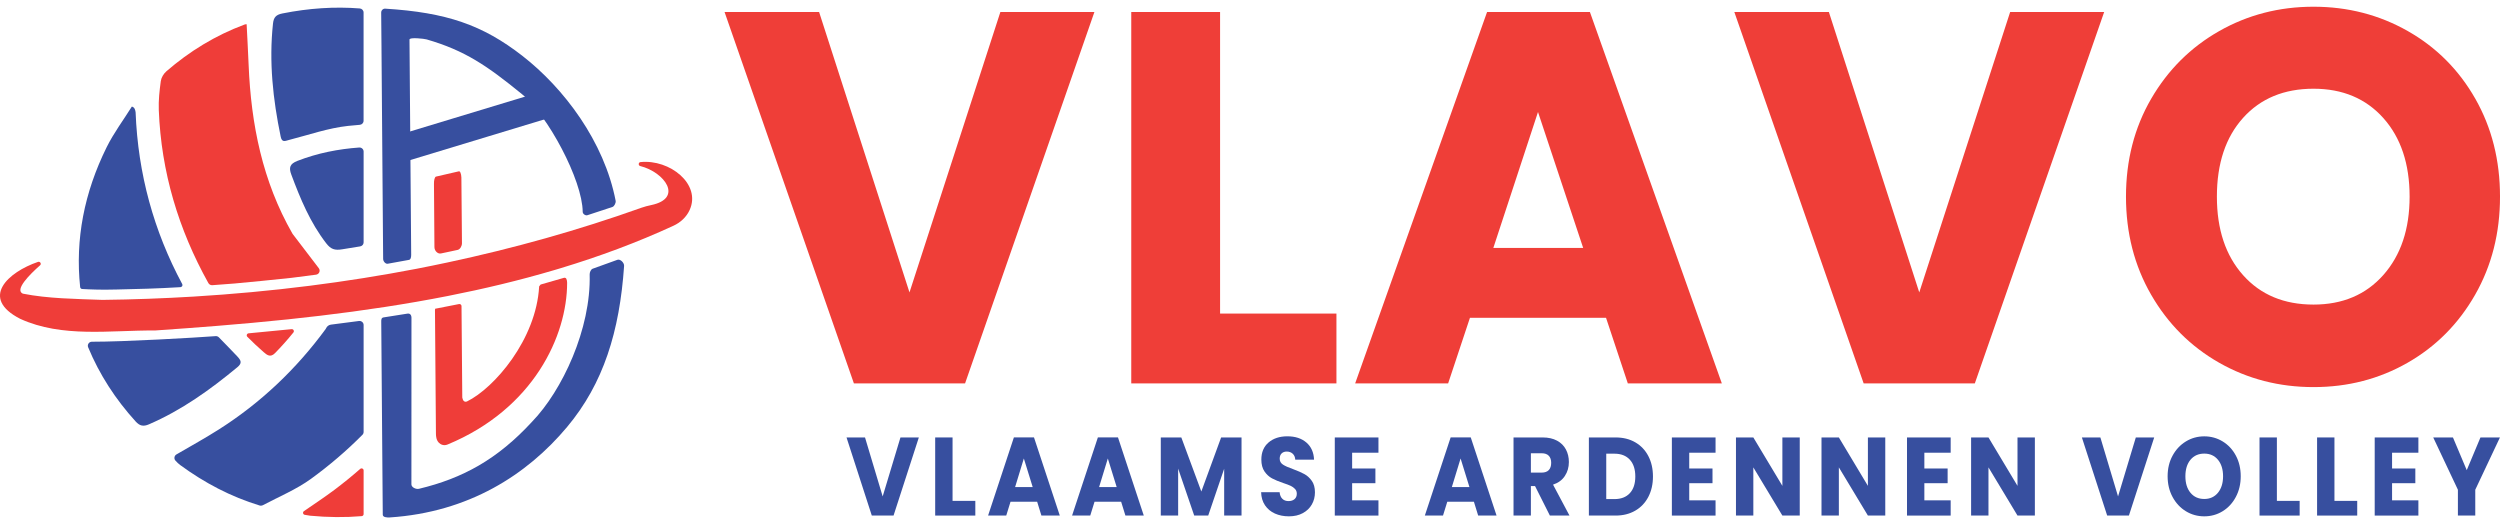
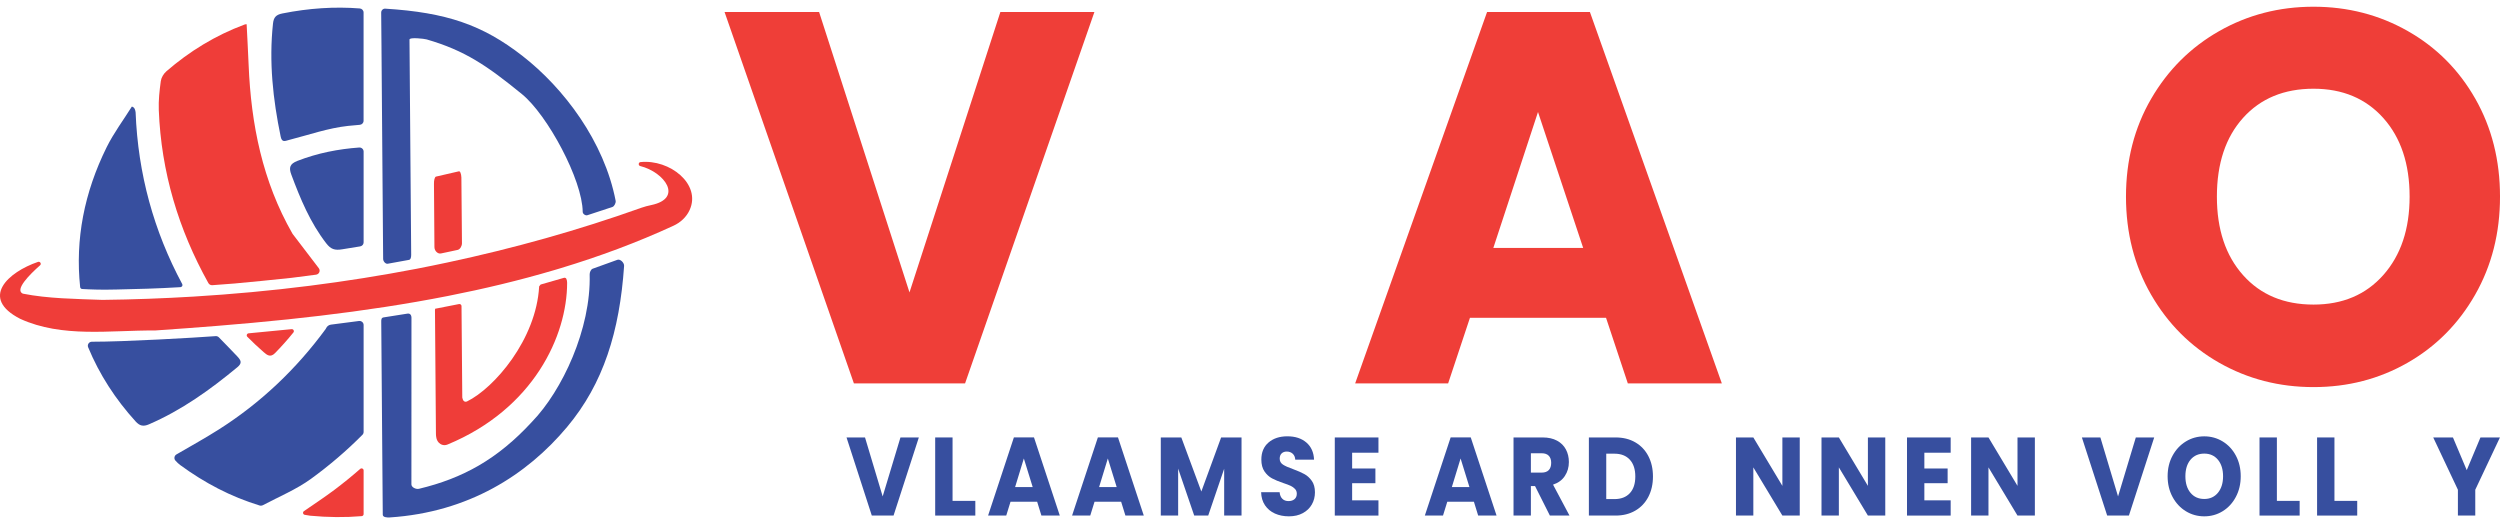
<svg xmlns="http://www.w3.org/2000/svg" width="186" height="39" viewBox="0 0 186 39" fill="none">
  <path d="M68.362 32.546L66.48 38.358H64.862L62.981 32.546H64.357L65.671 36.934L66.994 32.546H68.362Z" fill="#374F9F" />
  <path d="M70.872 37.265H72.564V38.358H69.578V32.546H70.87V37.265H70.872Z" fill="#374F9F" />
  <path d="M77.164 37.33H75.183L74.865 38.356H73.514L75.433 32.544H76.929L78.848 38.356H77.48L77.164 37.33ZM76.832 36.237L76.174 34.11L75.524 36.237H76.832Z" fill="#374F9F" />
  <path d="M83.413 37.33H81.433L81.115 38.356H79.763L81.682 32.544H83.178L85.097 38.356H83.73L83.413 37.33ZM83.081 36.237L82.423 34.11L81.773 36.237H83.081Z" fill="#374F9F" />
  <path d="M92.37 32.546V38.358H91.078V34.873L89.891 38.358H88.849L87.654 34.864V38.358H86.363V32.546H87.89L89.379 36.569L90.852 32.546H92.37Z" fill="#374F9F" />
  <path d="M94.855 38.208C94.547 38.07 94.302 37.865 94.118 37.596C93.934 37.325 93.837 36.999 93.827 36.619H95.203C95.223 36.835 95.291 36.998 95.408 37.111C95.523 37.225 95.675 37.281 95.862 37.281C96.053 37.281 96.204 37.233 96.315 37.135C96.425 37.039 96.482 36.905 96.482 36.734C96.482 36.59 96.439 36.472 96.349 36.378C96.262 36.283 96.153 36.207 96.025 36.146C95.897 36.085 95.714 36.017 95.477 35.938C95.135 35.822 94.855 35.707 94.638 35.59C94.421 35.473 94.234 35.302 94.079 35.077C93.923 34.85 93.844 34.556 93.844 34.192C93.844 33.652 94.022 33.228 94.38 32.921C94.738 32.615 95.203 32.461 95.779 32.461C96.364 32.461 96.834 32.615 97.192 32.921C97.55 33.228 97.742 33.653 97.766 34.2H96.367C96.358 34.013 96.294 33.864 96.178 33.757C96.061 33.65 95.913 33.596 95.732 33.596C95.576 33.596 95.45 33.642 95.354 33.733C95.259 33.824 95.21 33.955 95.21 34.126C95.21 34.313 95.291 34.46 95.451 34.566C95.612 34.671 95.865 34.785 96.207 34.904C96.549 35.032 96.828 35.152 97.041 35.269C97.255 35.384 97.44 35.553 97.597 35.774C97.753 35.994 97.832 36.279 97.832 36.627C97.832 36.958 97.756 37.26 97.602 37.53C97.448 37.8 97.226 38.016 96.933 38.175C96.641 38.335 96.296 38.415 95.897 38.415C95.51 38.415 95.163 38.346 94.855 38.208Z" fill="#374F9F" />
  <path d="M100.599 33.68V34.856H102.33V35.95H100.599V37.225H102.557V38.359H99.308V32.547H102.557V33.682H100.599V33.68Z" fill="#374F9F" />
  <path d="M109.659 37.33H107.678L107.36 38.356H106.009L107.928 32.544H109.424L111.343 38.356H109.975L109.659 37.33ZM109.326 36.237L108.668 34.11L108.018 36.237H109.326Z" fill="#374F9F" />
  <path d="M115.311 38.358L114.207 36.164H113.898V38.358H112.606V32.546H114.775C115.193 32.546 115.55 32.626 115.844 32.785C116.139 32.945 116.36 33.164 116.506 33.444C116.652 33.722 116.725 34.034 116.725 34.376C116.725 34.762 116.626 35.107 116.426 35.411C116.227 35.715 115.934 35.93 115.546 36.057L116.77 38.358H115.311ZM113.898 35.162H114.699C114.935 35.162 115.114 35.098 115.232 34.972C115.35 34.845 115.408 34.665 115.408 34.433C115.408 34.212 115.35 34.038 115.232 33.912C115.114 33.786 114.935 33.722 114.699 33.722H113.898V35.162Z" fill="#374F9F" />
  <path d="M121.666 32.91C122.084 33.153 122.408 33.493 122.637 33.933C122.865 34.372 122.98 34.877 122.98 35.453C122.98 36.021 122.865 36.526 122.637 36.967C122.406 37.408 122.082 37.751 121.662 37.993C121.241 38.236 120.755 38.358 120.201 38.358H118.213V32.546H120.201C120.76 32.546 121.248 32.667 121.666 32.91ZM121.259 36.693C121.531 36.4 121.667 35.986 121.667 35.451C121.667 34.916 121.531 34.499 121.259 34.201C120.987 33.904 120.606 33.754 120.118 33.754H119.505V37.132H120.118C120.606 37.132 120.987 36.985 121.259 36.693Z" fill="#374F9F" />
-   <path d="M125.679 33.68V34.856H127.41V35.95H125.679V37.225H127.637V38.359H124.387V32.547H127.637V33.682H125.679V33.68Z" fill="#374F9F" />
  <path d="M133.901 38.358H132.609L130.448 34.773V38.358H129.156V32.546H130.448L132.609 36.148V32.546H133.901V38.358Z" fill="#374F9F" />
  <path d="M140.264 38.358H138.972L136.811 34.773V38.358H135.52V32.546H136.811L138.972 36.148V32.546H140.264V38.358Z" fill="#374F9F" />
  <path d="M143.172 33.68V34.856H144.903V35.95H143.172V37.225H145.13V38.359H141.881V32.547H145.13V33.682H143.172V33.68Z" fill="#374F9F" />
  <path d="M151.394 38.358H150.102L147.942 34.773V38.358H146.65V32.546H147.942L150.102 36.148V32.546H151.394V38.358Z" fill="#374F9F" />
  <path d="M160.273 32.546L158.391 38.358H156.774L154.892 32.546H156.268L157.583 36.934L158.905 32.546H160.273Z" fill="#374F9F" />
  <path d="M162.627 38.035C162.212 37.781 161.882 37.426 161.637 36.971C161.392 36.515 161.271 36.004 161.271 35.435C161.271 34.866 161.392 34.356 161.637 33.904C161.882 33.452 162.211 33.099 162.627 32.845C163.042 32.591 163.499 32.464 163.999 32.464C164.498 32.464 164.955 32.592 165.37 32.845C165.785 33.099 166.112 33.452 166.352 33.904C166.592 34.356 166.71 34.868 166.71 35.435C166.71 36.004 166.589 36.515 166.347 36.971C166.106 37.426 165.778 37.781 165.365 38.035C164.952 38.289 164.496 38.415 163.997 38.415C163.501 38.415 163.042 38.289 162.627 38.035ZM165.015 36.661C165.269 36.352 165.396 35.943 165.396 35.435C165.396 34.922 165.268 34.511 165.015 34.206C164.76 33.899 164.422 33.748 163.999 33.748C163.571 33.748 163.229 33.899 162.974 34.203C162.72 34.507 162.593 34.917 162.593 35.437C162.593 35.95 162.72 36.36 162.974 36.665C163.229 36.972 163.571 37.124 163.999 37.124C164.422 37.124 164.76 36.969 165.015 36.661Z" fill="#374F9F" />
  <path d="M169.402 37.265H171.094V38.358H168.108V32.546H169.4V37.265H169.402Z" fill="#374F9F" />
  <path d="M173.685 37.265H175.377V38.358H172.391V32.546H173.683V37.265H173.685Z" fill="#374F9F" />
-   <path d="M177.97 33.68V34.856H179.701V35.95H177.97V37.225H179.928V38.359H176.678V32.547H179.928V33.682H177.97V33.68Z" fill="#374F9F" />
  <path d="M185.996 32.546L184.16 36.437V38.358H182.868V36.437L181.032 32.546H182.499L183.526 34.98L184.546 32.546H185.996Z" fill="#374F9F" />
  <path d="M81.424 0.893L71.801 28.525H63.53L53.907 0.893H60.941L67.666 21.755L74.428 0.893H81.424Z" fill="#EF3E38" />
-   <path d="M90.774 23.33H99.431V28.525H84.166V0.893H90.774V23.33Z" fill="#EF3E38" />
  <path d="M119.489 23.645H109.364L107.741 28.525H100.824L110.638 0.893H118.289L128.105 28.525H121.11L119.489 23.645ZM117.789 18.448L114.427 8.333L111.103 18.448H117.789Z" fill="#EF3E38" />
-   <path d="M156.55 0.893L146.927 28.525H138.656L129.034 0.893H136.068L142.793 21.755L149.556 0.893H156.55Z" fill="#EF3E38" />
  <path d="M165.11 26.99C162.986 25.783 161.297 24.097 160.047 21.932C158.797 19.767 158.173 17.333 158.173 14.631C158.173 11.929 158.797 9.501 160.047 7.349C161.297 5.198 162.984 3.519 165.11 2.311C167.235 1.104 169.574 0.5 172.125 0.5C174.677 0.5 177.014 1.104 179.14 2.311C181.265 3.517 182.941 5.198 184.165 7.349C185.389 9.501 186.001 11.929 186.001 14.631C186.001 17.333 185.384 19.767 184.147 21.932C182.91 24.097 181.234 25.783 179.122 26.99C177.009 28.198 174.678 28.8 172.127 28.8C169.576 28.8 167.235 28.198 165.11 26.99ZM177.323 20.457C178.623 18.987 179.275 17.046 179.275 14.631C179.275 12.191 178.623 10.243 177.323 8.786C176.022 7.33 174.289 6.601 172.125 6.601C169.936 6.601 168.19 7.323 166.889 8.766C165.587 10.209 164.937 12.165 164.937 14.631C164.937 17.071 165.587 19.019 166.889 20.476C168.188 21.932 169.936 22.661 172.125 22.661C174.289 22.661 176.022 21.926 177.323 20.457Z" fill="#EF3E38" />
  <path d="M47.634 12.354C49.434 12.803 50.877 14.752 48.444 15.259C48.2 15.31 47.958 15.372 47.721 15.456C43.028 17.132 38.212 18.477 33.324 19.521C32.554 19.685 31.781 19.845 31.008 19.994C28.363 20.503 25.698 20.925 23.023 21.264C20.167 21.625 17.298 21.89 14.421 22.065C12.158 22.202 9.891 22.285 7.625 22.312C5.63 22.236 3.573 22.221 1.696 21.847C1.071 21.564 2.202 20.425 2.98 19.74C3.105 19.629 2.985 19.431 2.824 19.486C0.622 20.237 -1.537 22.165 1.502 23.72C4.63 25.152 8.201 24.562 11.531 24.588C13.074 24.482 14.625 24.369 16.183 24.243C17.919 24.102 19.661 23.944 21.405 23.762C24.617 23.425 27.83 23.004 31.006 22.45C31.781 22.314 32.554 22.172 33.326 22.02C35.998 21.494 38.639 20.863 41.225 20.099C41.386 20.051 41.548 20.003 41.708 19.955C44.588 19.084 47.399 18.044 50.11 16.793C50.634 16.552 51.072 16.146 51.308 15.626C52.188 13.699 49.825 11.834 47.653 12.06C47.49 12.076 47.472 12.314 47.634 12.354Z" fill="#EF3D39" />
  <path d="M21.695 24.489C21.829 24.476 21.915 24.629 21.831 24.733C21.403 25.265 20.946 25.777 20.462 26.271C20.121 26.617 19.873 26.424 19.609 26.192C19.191 25.825 18.787 25.448 18.4 25.055C18.311 24.963 18.369 24.812 18.495 24.799L21.695 24.489Z" fill="#EF3D39" />
  <path d="M23.719 19.955C23.86 20.141 23.746 20.406 23.513 20.436L21.697 20.67L19.496 20.897L17.446 21.093L15.796 21.218C15.676 21.227 15.561 21.165 15.503 21.061C13.282 17.076 11.992 12.795 11.814 8.185C11.786 7.469 11.867 6.743 11.964 6.031C12 5.773 12.175 5.482 12.376 5.308C14.101 3.811 16.028 2.635 18.182 1.83C18.271 1.796 18.376 1.806 18.35 1.809C18.401 2.83 18.457 3.83 18.498 4.832C18.678 9.244 19.529 13.496 21.756 17.379C21.762 17.392 21.77 17.403 21.78 17.415L23.719 19.955Z" fill="#EF3D39" />
  <path d="M22.137 11.966C21.565 12.186 21.476 12.463 21.672 12.985C22.344 14.787 23.074 16.553 24.271 18.102C24.613 18.544 24.904 18.643 25.471 18.546C25.909 18.471 26.349 18.397 26.792 18.332C26.943 18.309 27.053 18.183 27.053 18.035V11.277C27.053 11.103 26.902 10.962 26.725 10.975C25.169 11.088 23.636 11.387 22.137 11.966Z" fill="#374F9F" />
  <path d="M21.014 1C20.539 1.094 20.361 1.286 20.311 1.753C20.004 4.592 20.306 7.387 20.883 10.166C20.98 10.634 21.221 10.483 21.525 10.406C22.977 10.035 24.416 9.527 25.894 9.367C26.186 9.335 26.476 9.31 26.766 9.287C26.927 9.274 27.05 9.145 27.05 8.987V0.931C27.05 0.775 26.928 0.642 26.77 0.629C24.907 0.482 22.988 0.607 21.014 1Z" fill="#374F9F" />
  <path d="M27.053 24.18V32.135C27.053 32.215 27.022 32.292 26.966 32.348C25.791 33.533 24.513 34.626 23.136 35.627C22.045 36.418 20.756 36.952 19.557 37.587C19.495 37.621 19.388 37.631 19.32 37.611C17.166 36.955 15.208 35.919 13.406 34.599C13.283 34.51 13.174 34.4 13.059 34.276C12.925 34.136 12.959 33.907 13.127 33.81C14.242 33.163 15.283 32.586 16.284 31.95C19.403 29.968 22.051 27.451 24.23 24.478C24.241 24.463 24.254 24.438 24.262 24.42C24.328 24.273 24.465 24.172 24.622 24.152L26.705 23.882C26.891 23.858 27.053 23.998 27.053 24.18Z" fill="#374F9F" />
  <path d="M24.869 36.453C24.176 36.972 23.451 37.452 22.612 38.029C22.501 38.105 22.537 38.276 22.67 38.302C22.835 38.334 22.957 38.356 23.078 38.369C24.388 38.493 25.665 38.506 26.912 38.401C26.991 38.394 27.053 38.327 27.053 38.249V34.999C27.053 34.868 26.897 34.801 26.798 34.887C26.181 35.429 25.537 35.951 24.869 36.453Z" fill="#EF3D39" />
  <path d="M16.049 25.008C16.137 25.002 16.223 25.037 16.285 25.099C16.542 25.361 17.251 26.087 17.633 26.493C17.951 26.828 18.027 27.015 17.656 27.324C15.633 29 13.511 30.521 11.074 31.573C10.659 31.752 10.388 31.684 10.096 31.362C8.591 29.705 7.398 27.867 6.558 25.837C6.477 25.643 6.621 25.424 6.834 25.425C9.263 25.428 14.473 25.126 16.049 25.008Z" fill="#374F9F" />
  <path d="M13.425 21.365C13.552 21.35 13.61 21.232 13.557 21.133C11.44 17.189 10.267 12.929 10.09 8.367C10.087 8.285 10.059 8.204 10.03 8.124C9.999 8.038 9.929 7.969 9.842 7.939L9.811 7.927C9.181 8.933 8.459 9.895 7.936 10.951C6.263 14.332 5.59 17.806 5.963 21.358C5.971 21.437 6.039 21.504 6.12 21.502C6.12 21.502 6.822 21.549 7.79 21.553C8.338 21.556 8.97 21.528 9.608 21.515C11.456 21.483 13.362 21.373 13.425 21.365Z" fill="#374F9F" />
  <path d="M28.382 3.386L28.506 19.27C28.51 19.45 28.683 19.653 28.853 19.621L30.433 19.334C30.568 19.308 30.594 19.097 30.592 18.953L30.466 2.943C30.466 2.753 31.57 2.881 31.743 2.932C34.597 3.761 36.234 4.886 38.828 6.999C40.739 8.555 43.335 13.394 43.353 15.764C43.355 15.925 43.574 16.067 43.716 16.007L45.572 15.396C45.711 15.339 45.833 15.091 45.804 14.938C44.954 10.53 41.954 6.553 38.857 4.148C35.902 1.853 33.22 0.927 28.66 0.644C28.497 0.634 28.359 0.77 28.36 0.941L28.382 3.386Z" fill="#374F9F" />
-   <path d="M30.102 12.036L29.317 10.142L39.82 6.959L40.605 8.851L30.102 12.036Z" fill="#374F9F" />
  <path d="M28.478 38.294C28.48 38.493 28.805 38.51 29.002 38.497C34.867 38.112 39.206 35.331 42.188 31.771C44.902 28.533 46.098 24.652 46.433 19.786C46.45 19.554 46.153 19.252 45.936 19.329L44.096 19.992C43.957 20.042 43.868 20.264 43.871 20.414C43.98 24.473 41.824 29.065 39.586 31.376C37.008 34.177 34.422 35.588 31.17 36.367C30.956 36.418 30.611 36.263 30.609 36.039L30.613 23.64C30.611 23.426 30.499 23.295 30.293 23.337L28.528 23.616C28.369 23.648 28.363 23.782 28.365 23.947L28.468 37.078" fill="#374F9F" />
  <path d="M34.153 22.622C34.247 22.605 34.335 22.675 34.337 22.769V22.835L34.393 29.562C34.393 29.577 34.396 29.593 34.4 29.607L34.443 29.741C34.486 29.869 34.625 29.927 34.742 29.869C36.764 28.88 39.898 25.261 40.113 21.306C40.154 21.256 40.181 21.219 40.222 21.17L41.958 20.67C42.029 20.649 42.108 20.681 42.139 20.748C42.178 20.836 42.194 20.936 42.194 21.042C42.194 24.976 39.705 30.417 33.304 33.07C33.024 33.187 32.782 33.075 32.651 32.939C32.453 32.734 32.44 32.458 32.434 32.29L32.362 23.081C32.362 23.043 32.367 23.006 32.375 22.971L34.153 22.622Z" fill="#EF3D39" />
  <path d="M34.327 13.204C34.316 12.921 34.23 12.715 34.136 12.747L32.434 13.14C32.344 13.17 32.279 13.41 32.287 13.682L32.322 18.388C32.324 18.656 32.561 18.912 32.812 18.856C33.227 18.763 33.64 18.688 34.052 18.592C34.238 18.549 34.371 18.298 34.37 18.097L34.327 13.204Z" fill="#EF3D39" />
</svg>